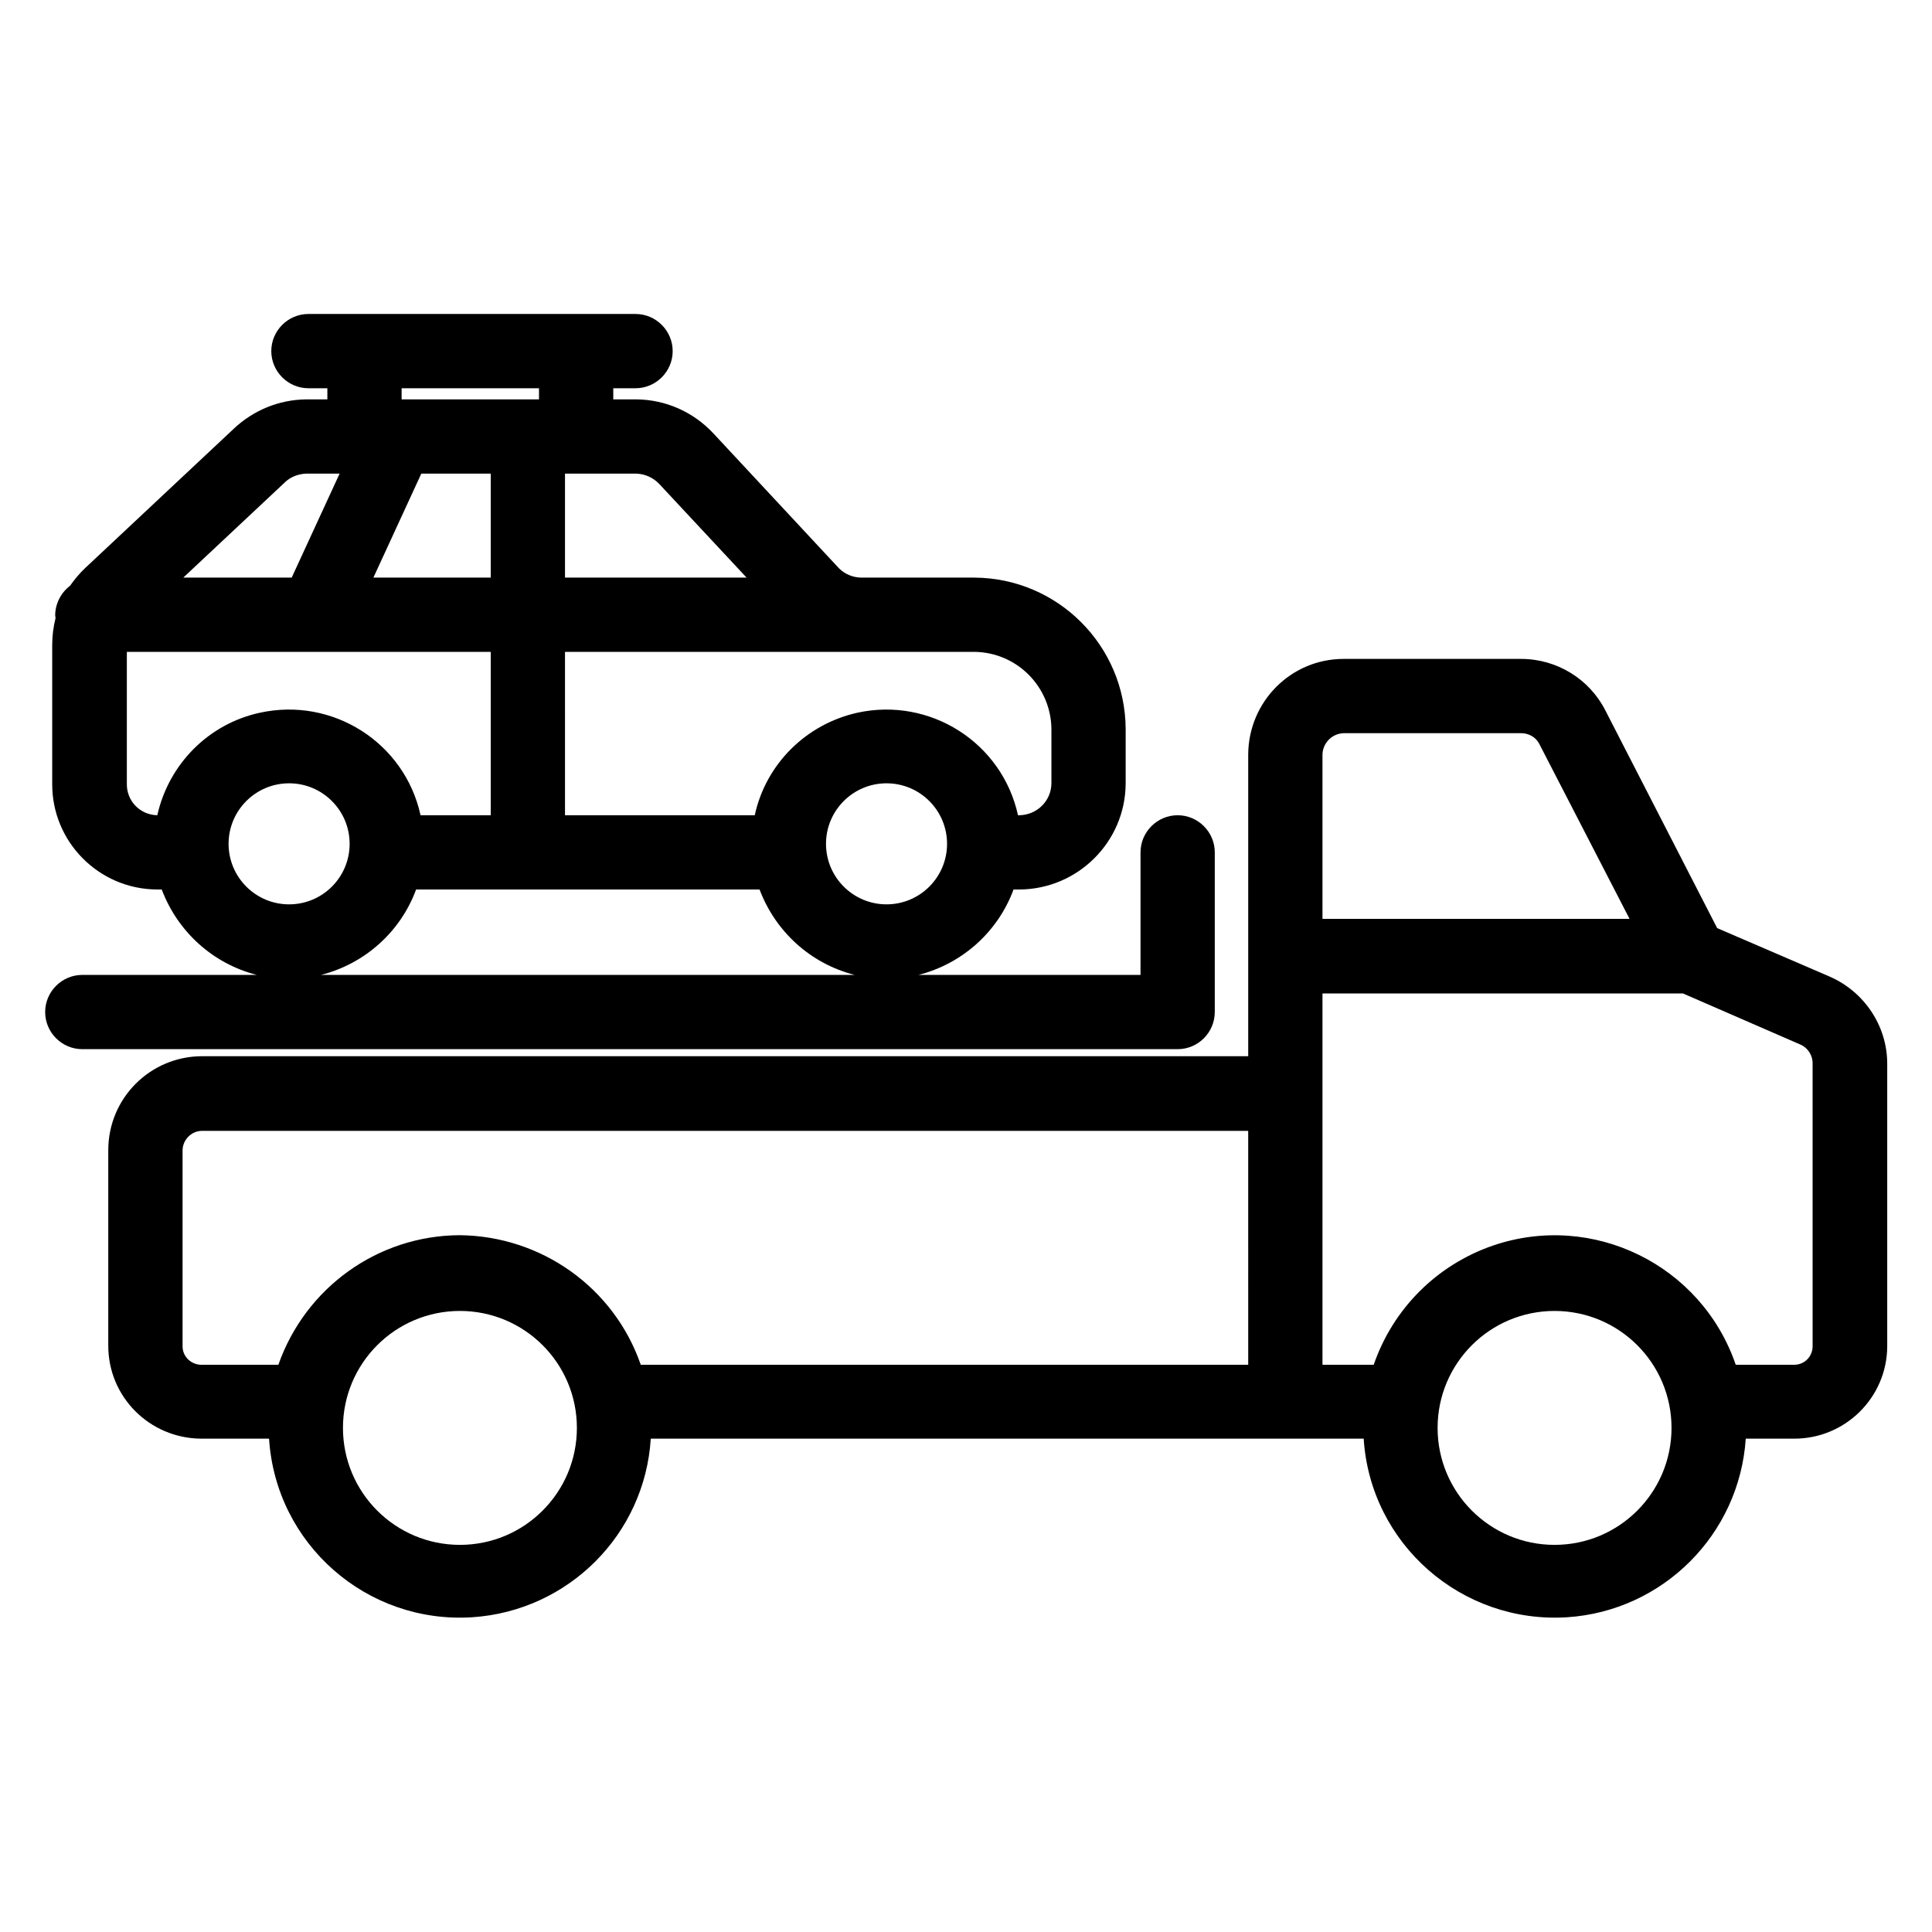
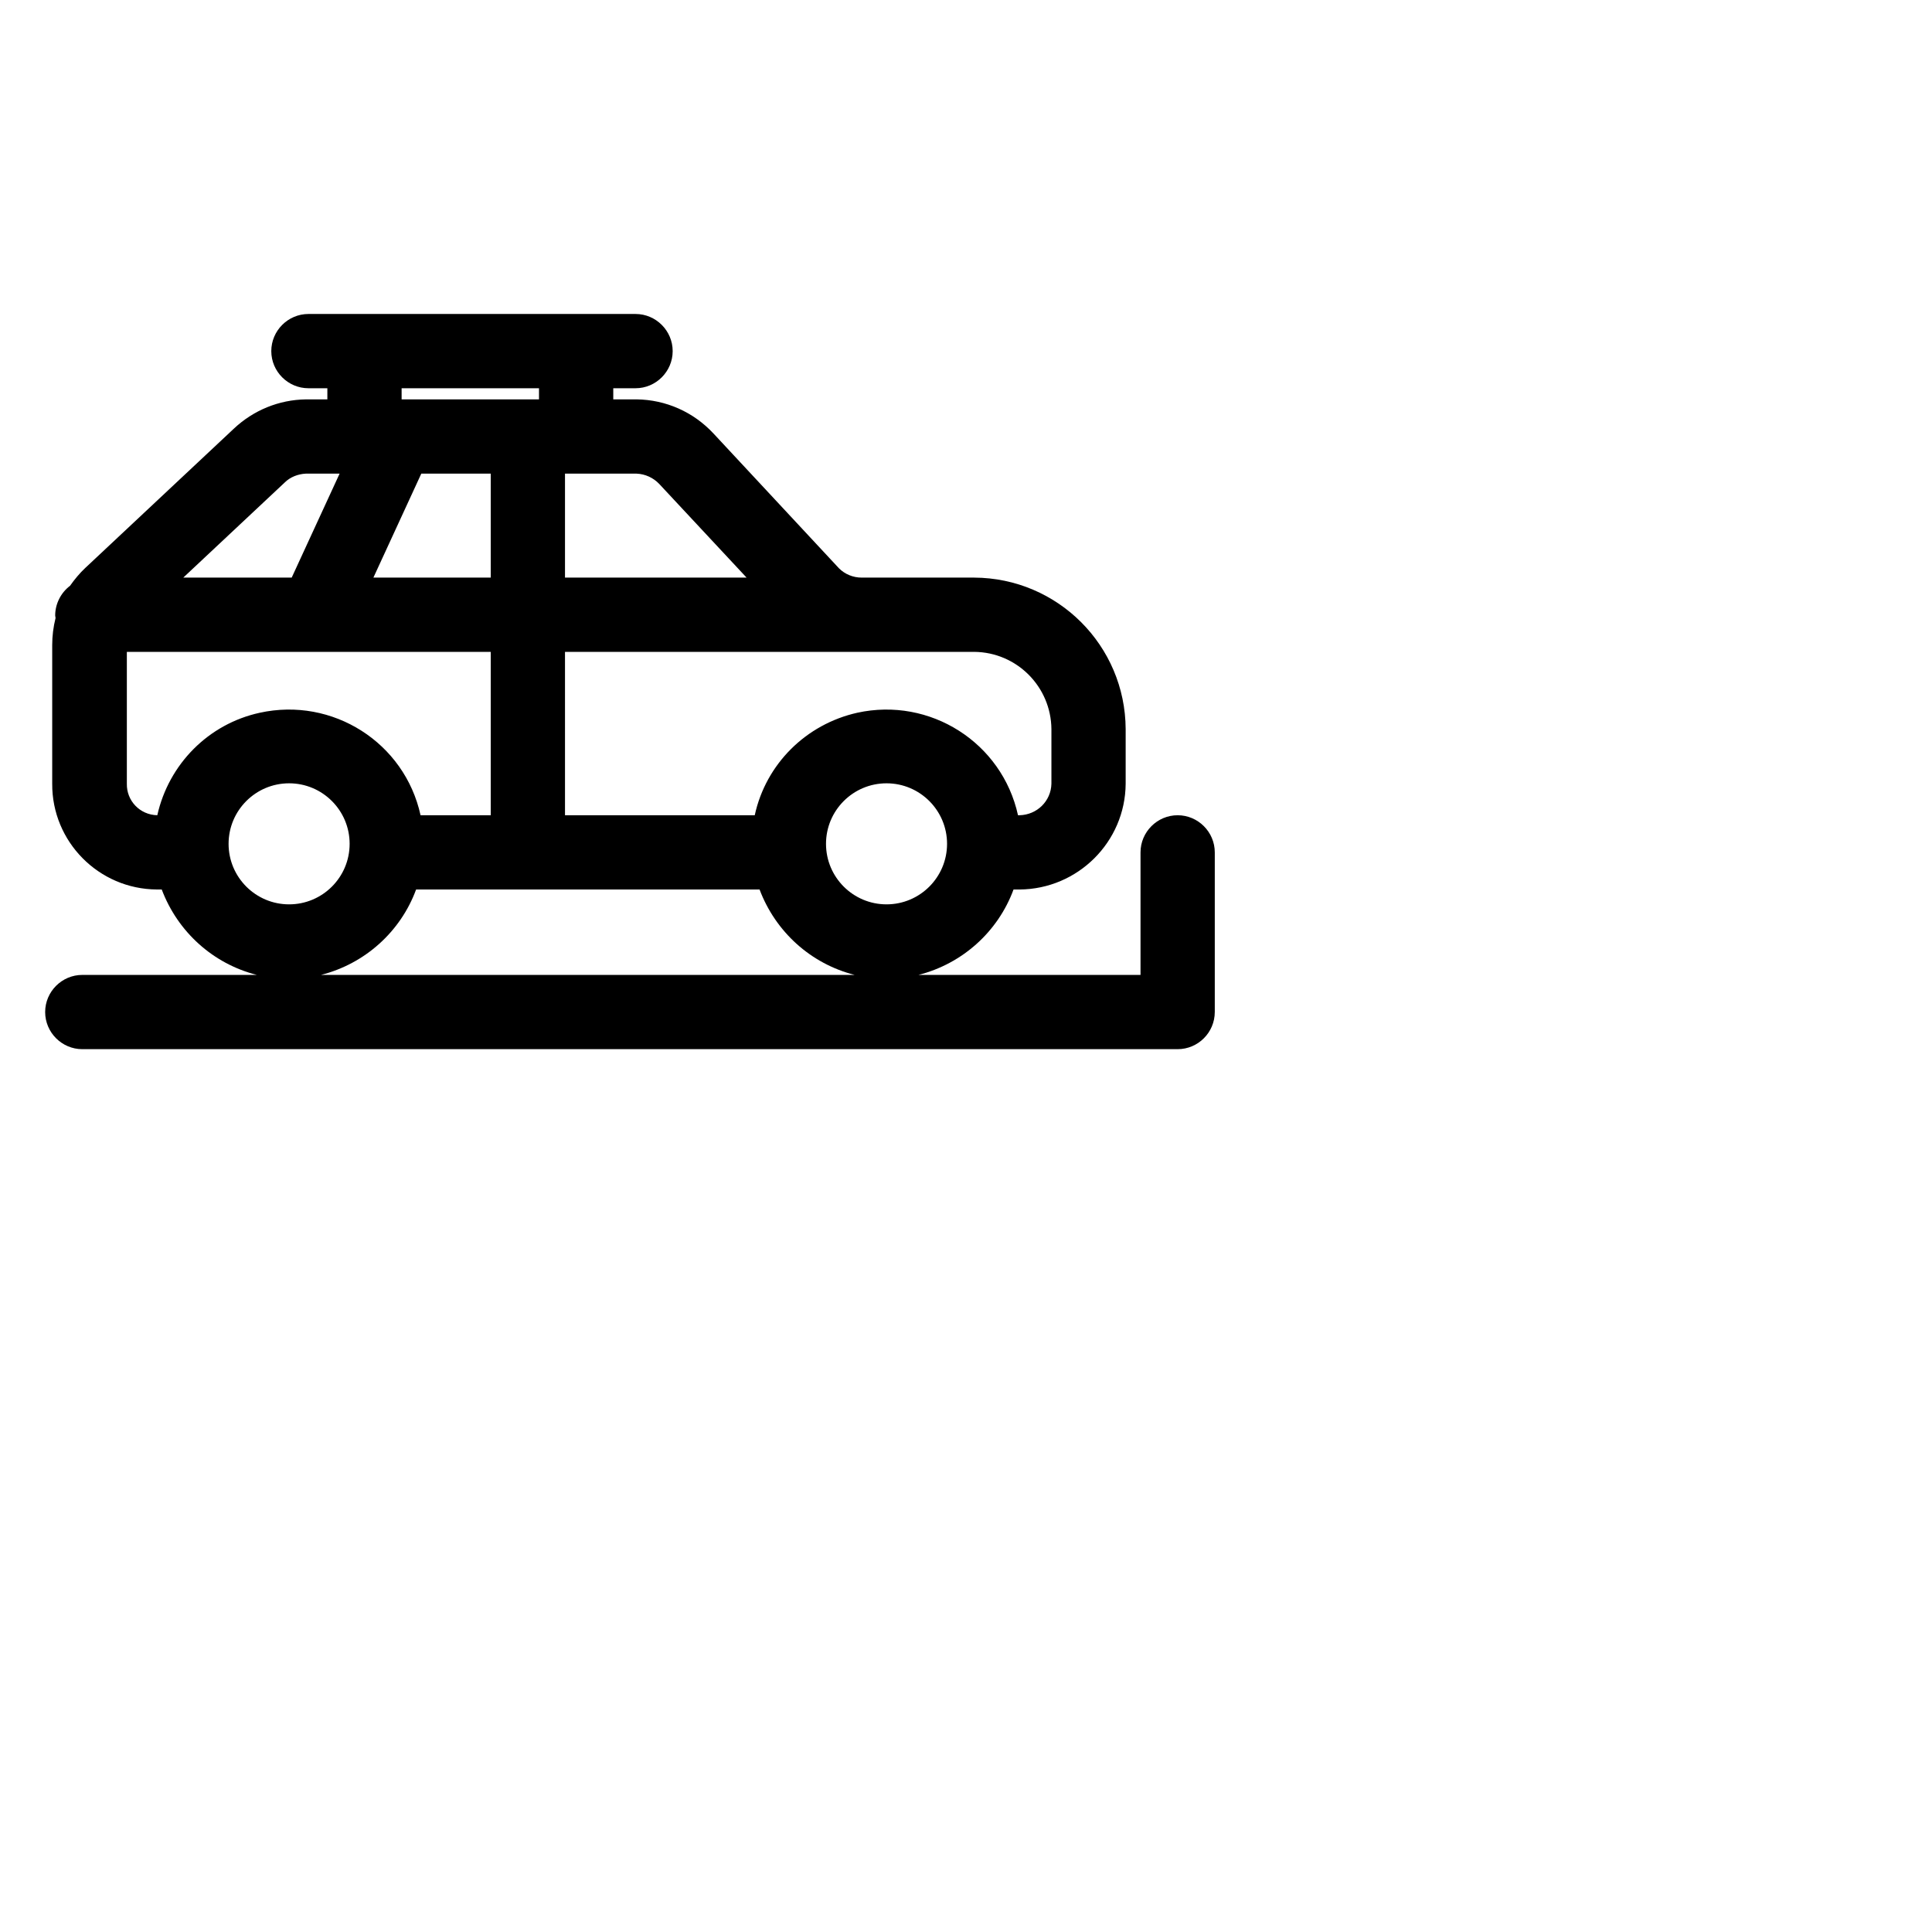
<svg xmlns="http://www.w3.org/2000/svg" fill="#000000" width="800px" height="800px" version="1.1" viewBox="144 144 512 512">
  <g>
-     <path d="m628.98 402.85-29.914-12.891-29.617-57.664c-4.231-8.363-12.891-13.676-22.336-13.676h-47.035c-13.973 0-25.191 11.316-25.289 25.289v80h-277.2c-13.777 0-24.895 11.121-24.895 24.895v0.195 51.465c-0.098 13.676 10.922 24.699 24.602 24.797h0.395 17.613c1.77 27.945 25.879 49.102 53.824 47.332 25.484-1.672 45.758-21.941 47.332-47.332h188.93c1.77 27.945 25.977 49.102 53.922 47.332 25.387-1.672 45.656-21.941 47.332-47.332h12.695c13.578 0.098 24.699-10.824 24.797-24.402v-0.395-74.586c-0.008-9.941-6.008-18.992-15.16-23.027zm-332.1 119.56c0 17.121-13.875 30.996-30.996 30.996s-30.996-13.875-30.996-30.996 13.875-30.996 30.996-30.996 30.996 13.871 30.996 30.996zm177.91-16.73h-160.98c-7.086-20.469-26.371-34.145-48.02-34.34-21.648 0.098-40.836 13.875-48.02 34.34h-20.172c-2.754 0.098-5.117-1.969-5.215-4.723v-0.395-51.465c-0.098-2.856 2.164-5.312 5.019-5.41h0.195 277.19zm19.68-161.77c0.098-3.051 2.559-5.512 5.609-5.609h47.035c2.066 0 3.938 1.082 4.82 2.856l23.91 46.348-81.375-0.004zm92.5 178.5c0 17.121-13.875 30.996-30.996 30.996s-30.996-13.875-30.996-30.996 13.875-30.996 30.996-30.996 30.996 13.871 30.996 30.996zm37.391-21.848c0.098 2.754-1.969 5.019-4.723 5.117h-0.395-15.254c-9.055-26.469-37.883-40.641-64.355-31.586-14.859 5.117-26.469 16.727-31.586 31.586h-13.578v-98.398h95.547l31.191 13.578c1.969 0.887 3.246 2.953 3.148 5.117z" />
    <path d="m465.93 412.2v-42.312c0-5.41-4.43-9.84-9.84-9.84-5.41 0-9.84 4.43-9.84 9.84v32.473h-58.844c11.609-2.953 21.059-11.414 25.191-22.633h1.574c15.449-0.098 28.043-12.594 28.141-28.043v-14.465c-0.098-22.141-18.008-40.051-40.148-40.148h-29.816c-2.262 0-4.43-0.887-6.004-2.461l-33.254-35.719c-5.312-5.707-12.594-8.953-20.367-9.055l-6.199 0.004v-2.953h5.902c5.41 0 9.84-4.43 9.84-9.84s-4.43-9.84-9.84-9.84h-86.691c-5.41 0-9.84 4.43-9.84 9.84s4.43 9.84 9.84 9.84h5.019v2.953h-5.707c-7.086 0.098-13.875 2.856-19.09 7.773l-39.359 36.898c-1.477 1.379-2.856 3.051-4.035 4.723-2.461 1.871-3.938 4.82-3.938 7.871 0 0.195 0.098 0.492 0.098 0.688-0.59 2.363-0.887 4.723-0.887 7.184v36.703c-0.098 15.352 12.301 27.945 27.75 28.043h1.277c4.231 11.219 13.578 19.68 25.191 22.633l-46.246 0.004c-5.41 0-9.84 4.43-9.84 9.84 0 5.41 4.43 9.84 9.84 9.84h290.28c5.414 0 9.84-4.426 9.84-9.84zm-172.2-142.68h18.992c2.262 0.098 4.43 1.082 6.004 2.754l23.125 24.797h-48.121zm0 47.23h76.555 0.688 1.379 29.816c11.316 0.098 20.367 9.25 20.469 20.469v14.465c-0.098 4.625-3.836 8.266-8.461 8.363h-0.395c-4.231-19.285-23.32-31.391-42.605-27.16-13.578 3.051-24.207 13.578-27.16 27.16h-50.285zm-43.297-69.863h36.406v2.953h-36.406zm5.215 22.633h18.402v27.551h-31.094zm-36.211 2.363c1.477-1.477 3.543-2.262 5.609-2.363h8.953l-12.695 27.551h-28.73zm-33.75 88.164c-4.625-0.098-8.168-3.836-8.07-8.363v-34.934h96.434v43.297h-18.598c-4.231-19.285-23.32-31.391-42.605-27.16-13.582 2.953-24.109 13.582-27.16 27.16zm34.93 23.617c-8.855 0-16.039-7.184-16.039-16.039s7.184-16.039 16.039-16.039 16.039 7.184 16.039 16.039-7.18 16.039-16.039 16.039zm8.465 18.695c11.609-2.953 21.059-11.414 25.191-22.633h91.02c4.231 11.219 13.578 19.68 25.191 22.633zm133.82-34.734c0-8.855 7.184-16.039 16.039-16.039 8.855 0 16.039 7.184 16.039 16.039s-7.184 16.039-16.039 16.039c-8.855 0-16.039-7.184-16.039-16.039z" />
  </g>
</svg>